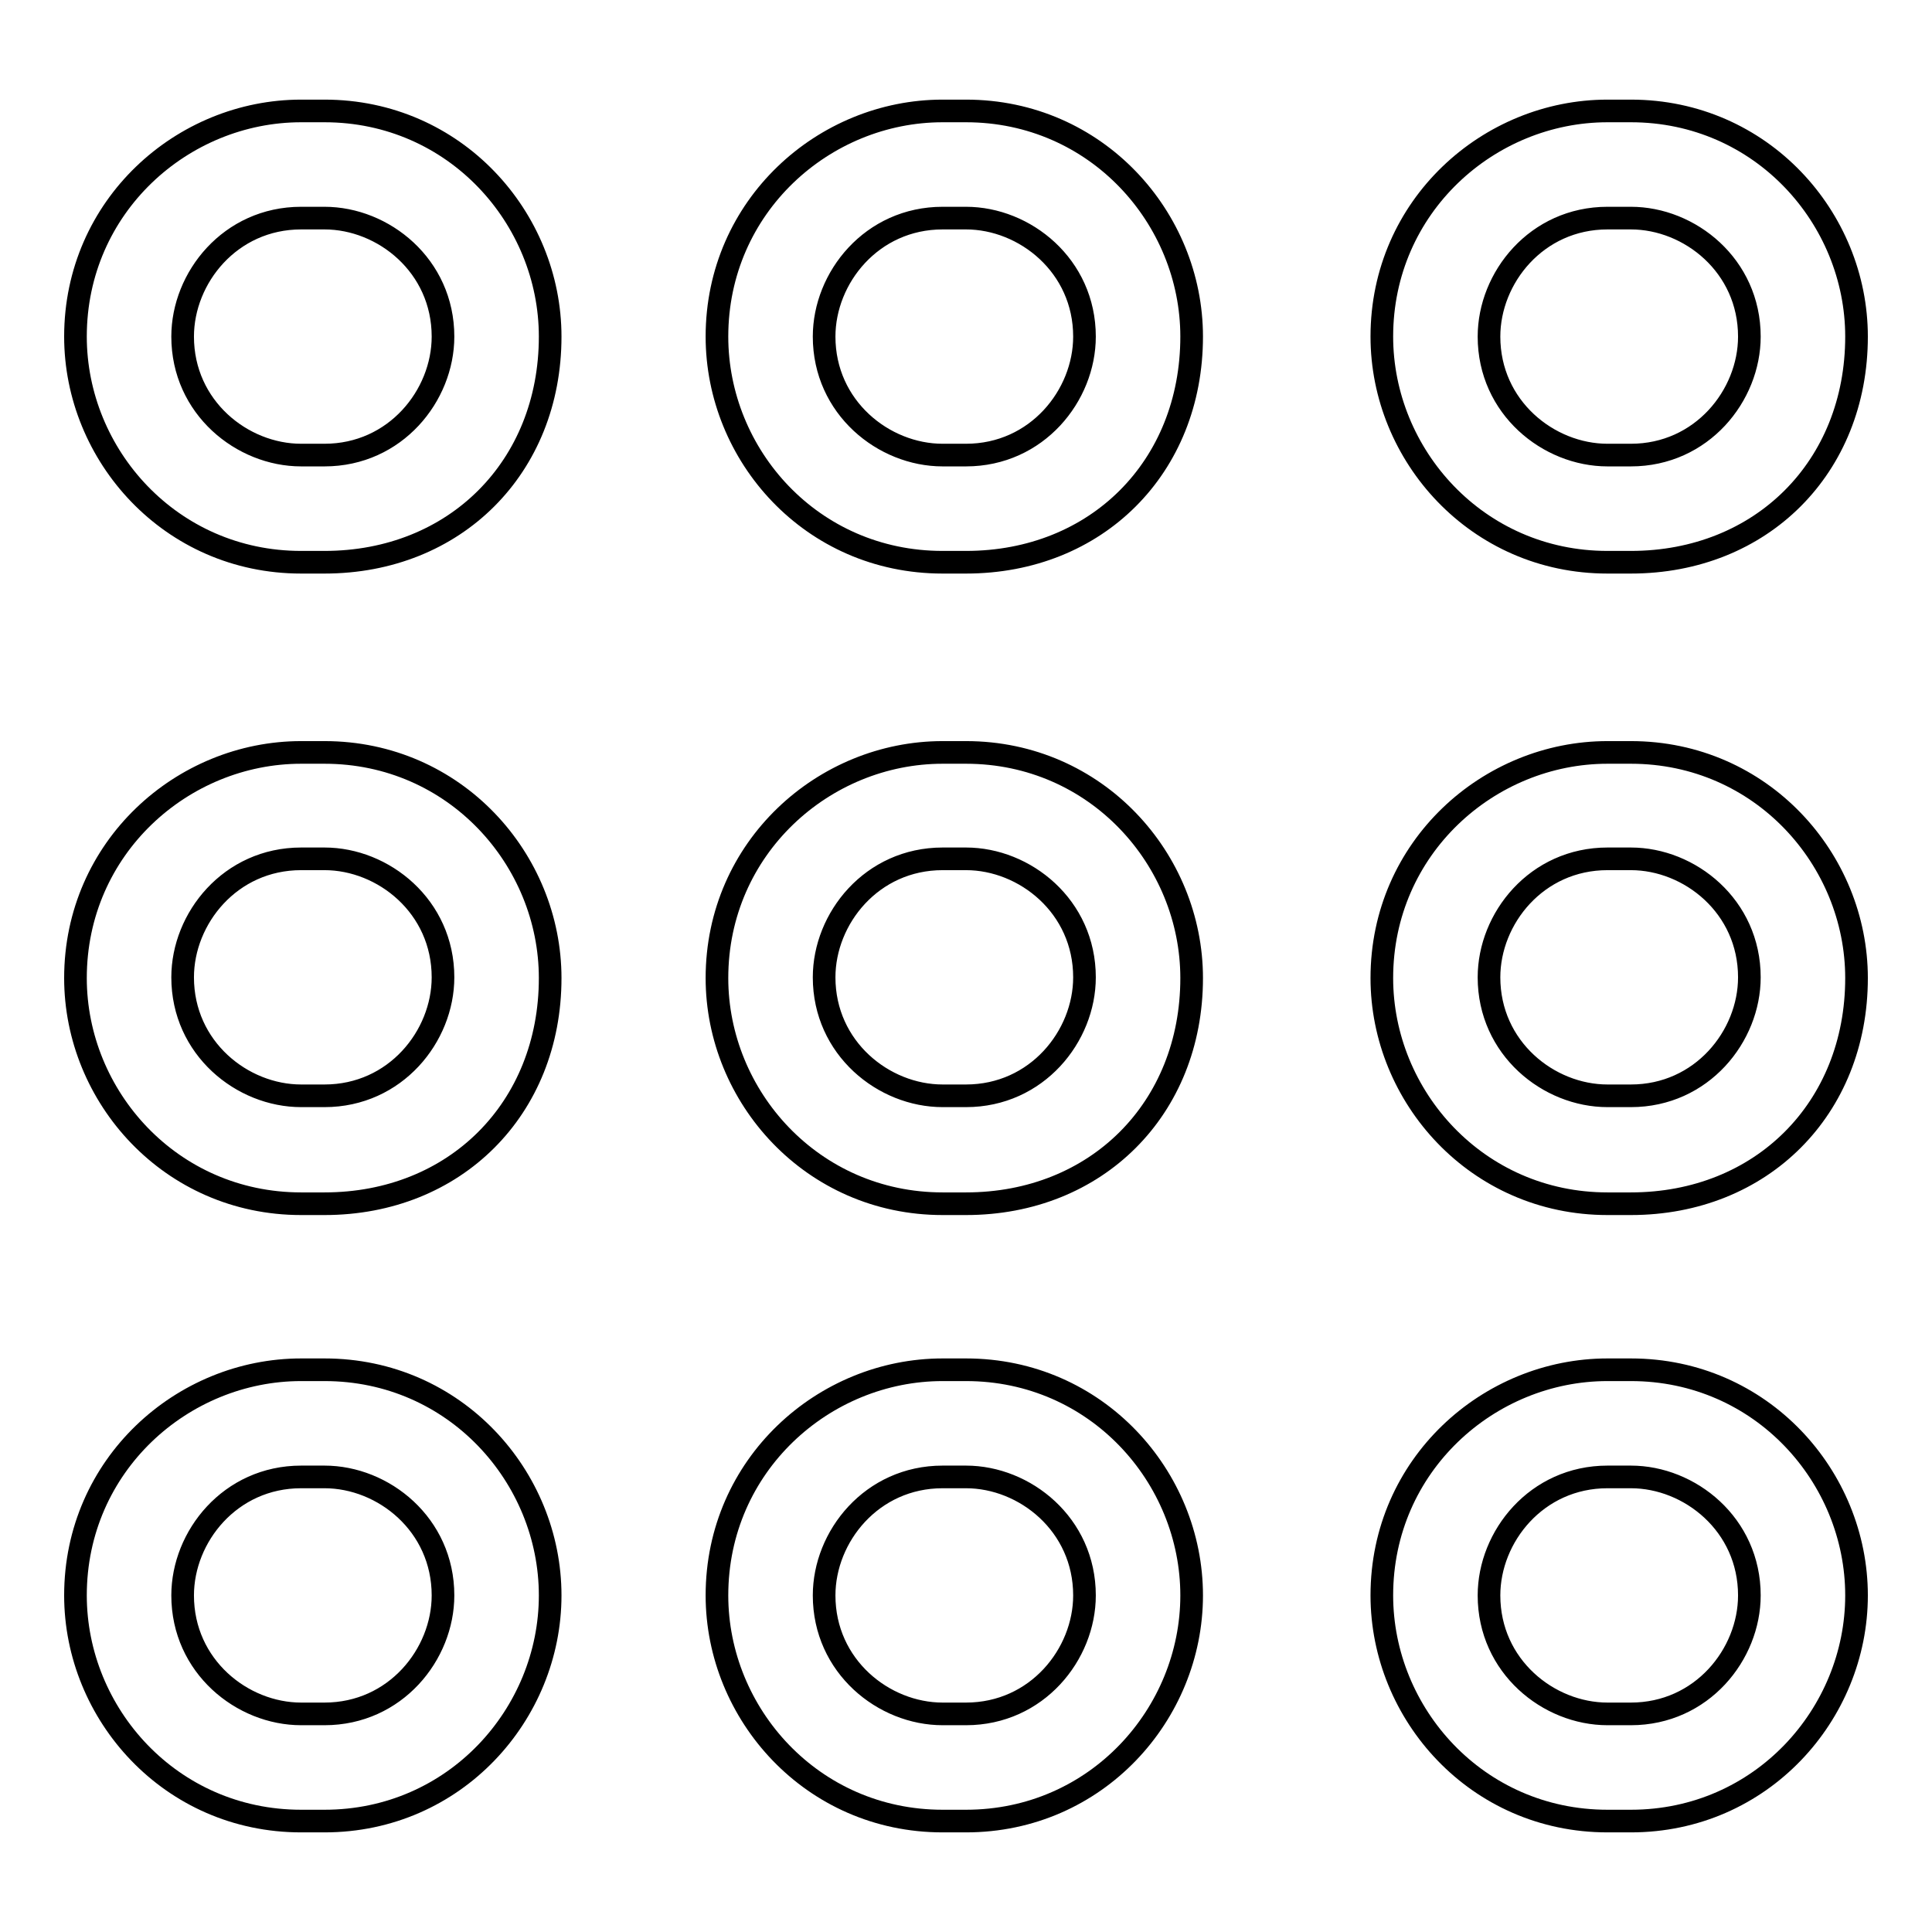
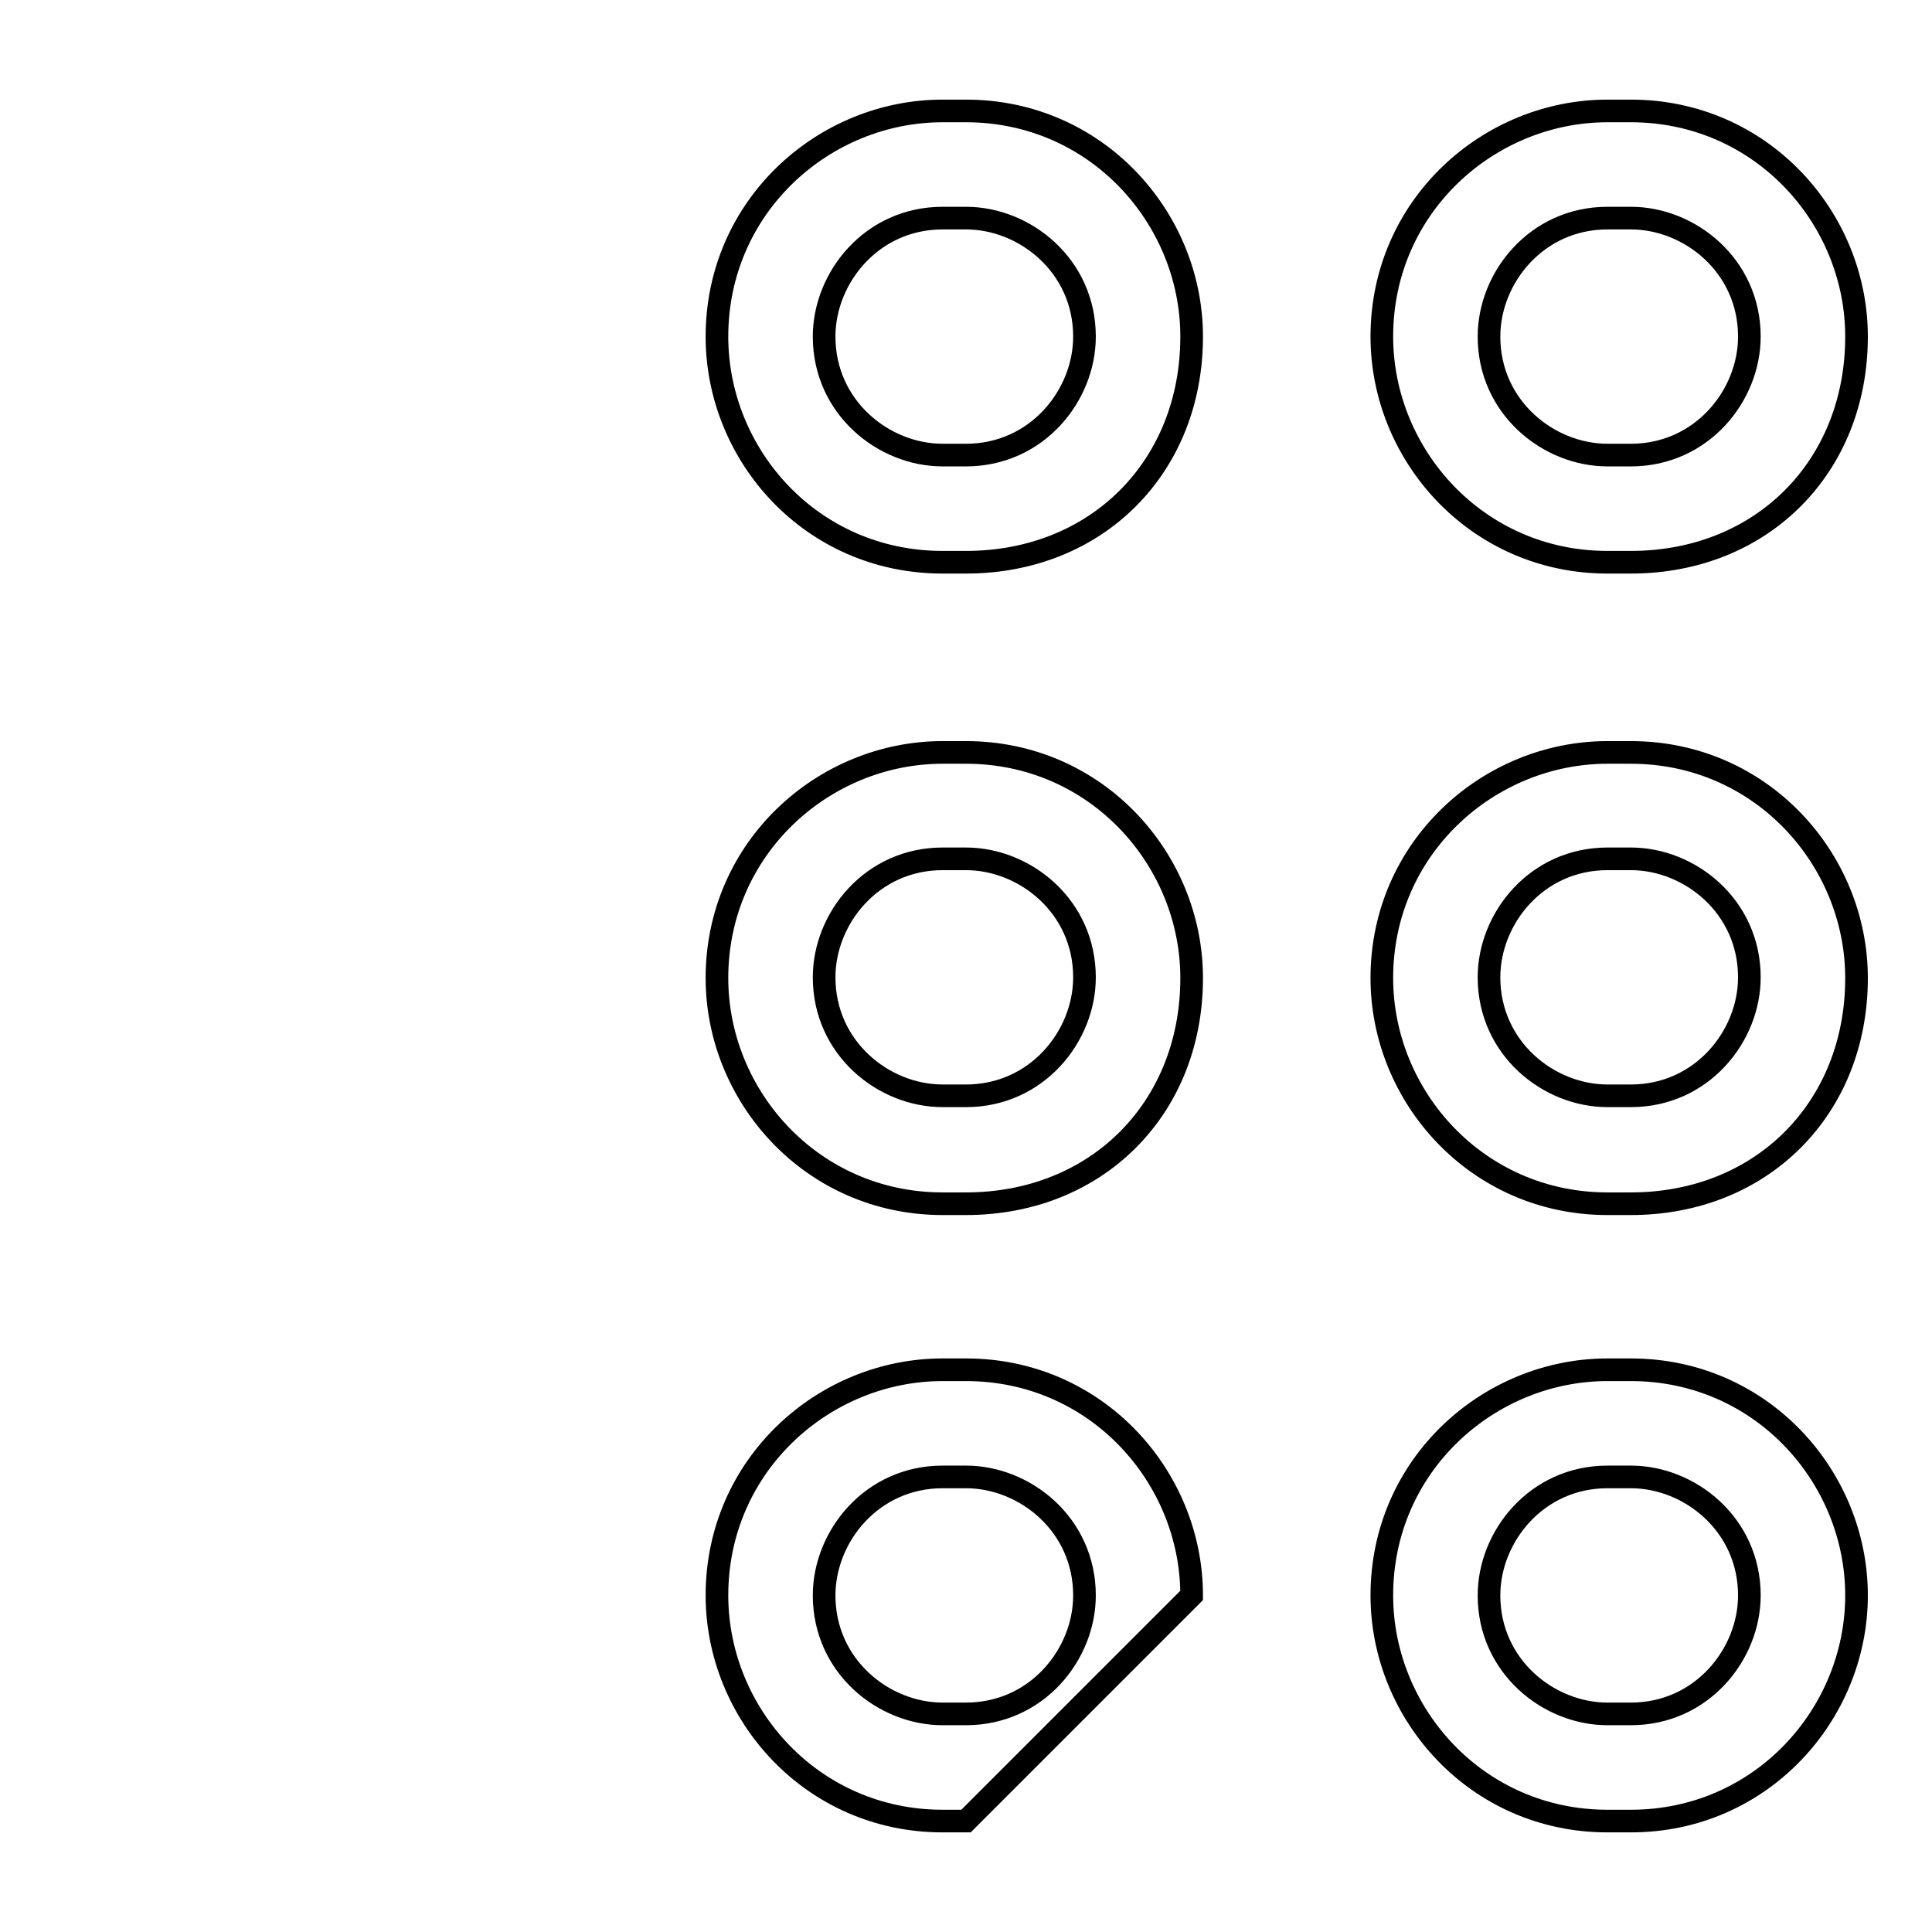
<svg xmlns="http://www.w3.org/2000/svg" version="1.1" x="0px" y="0px" viewBox="0 0 256 256" enable-background="new 0 0 256 256" xml:space="preserve">
  <g>
-     <path stroke-width="3" fill-opacity="0" stroke="#000000" d="M43,74.5h-3.1C22.6,74.5,10,60.3,10,44.6c0-17.3,14.2-29.9,29.9-29.9H43c17.3,0,29.9,14.2,29.9,29.9 C72.9,61.9,60.3,74.5,43,74.5z M39.9,28.9c-9.4,0-15.7,7.9-15.7,15.7c0,9.4,7.9,15.7,15.7,15.7H43c9.4,0,15.7-7.9,15.7-15.7 c0-9.4-7.9-15.7-15.7-15.7H39.9z M43,241.3h-3.1c-17.3,0-29.9-14.2-29.9-29.9c0-17.3,14.2-29.9,29.9-29.9H43 c17.3,0,29.9,14.2,29.9,29.9S60.3,241.3,43,241.3z M39.9,195.7c-9.4,0-15.7,7.9-15.7,15.7c0,9.4,7.9,15.7,15.7,15.7H43 c9.4,0,15.7-7.9,15.7-15.7c0-9.4-7.9-15.7-15.7-15.7H39.9z M43,159.5h-3.1c-17.3,0-29.9-14.2-29.9-29.9c0-17.3,14.2-29.9,29.9-29.9 H43c17.3,0,29.9,14.2,29.9,29.9C72.9,146.9,60.3,159.5,43,159.5z M39.9,113.8c-9.4,0-15.7,7.9-15.7,15.7c0,9.4,7.9,15.7,15.7,15.7 H43c9.4,0,15.7-7.9,15.7-15.7c0-9.4-7.9-15.7-15.7-15.7H39.9z" />
-     <path stroke-width="3" fill-opacity="0" stroke="#000000" d="M128,74.5h-3.1C107.5,74.5,95,60.3,95,44.6c0-17.3,14.2-29.9,29.9-29.9h3.1c17.3,0,29.9,14.2,29.9,29.9 C157.9,61.9,145.3,74.5,128,74.5z M124.9,28.9c-9.4,0-15.7,7.9-15.7,15.7c0,9.4,7.9,15.7,15.7,15.7h3.1c9.4,0,15.7-7.9,15.7-15.7 c0-9.4-7.9-15.7-15.7-15.7H124.9z M128,241.3h-3.1c-17.3,0-29.9-14.2-29.9-29.9c0-17.3,14.2-29.9,29.9-29.9h3.1 c17.3,0,29.9,14.2,29.9,29.9S145.3,241.3,128,241.3z M124.9,195.7c-9.4,0-15.7,7.9-15.7,15.7c0,9.4,7.9,15.7,15.7,15.7h3.1 c9.4,0,15.7-7.9,15.7-15.7c0-9.4-7.9-15.7-15.7-15.7H124.9z M128,159.5h-3.1c-17.3,0-29.9-14.2-29.9-29.9 c0-17.3,14.2-29.9,29.9-29.9h3.1c17.3,0,29.9,14.2,29.9,29.9C157.9,146.9,145.3,159.5,128,159.5z M124.9,113.8 c-9.4,0-15.7,7.9-15.7,15.7c0,9.4,7.9,15.7,15.7,15.7h3.1c9.4,0,15.7-7.9,15.7-15.7c0-9.4-7.9-15.7-15.7-15.7H124.9z" />
+     <path stroke-width="3" fill-opacity="0" stroke="#000000" d="M128,74.5h-3.1C107.5,74.5,95,60.3,95,44.6c0-17.3,14.2-29.9,29.9-29.9h3.1c17.3,0,29.9,14.2,29.9,29.9 C157.9,61.9,145.3,74.5,128,74.5z M124.9,28.9c-9.4,0-15.7,7.9-15.7,15.7c0,9.4,7.9,15.7,15.7,15.7h3.1c9.4,0,15.7-7.9,15.7-15.7 c0-9.4-7.9-15.7-15.7-15.7H124.9z M128,241.3h-3.1c-17.3,0-29.9-14.2-29.9-29.9c0-17.3,14.2-29.9,29.9-29.9h3.1 c17.3,0,29.9,14.2,29.9,29.9z M124.9,195.7c-9.4,0-15.7,7.9-15.7,15.7c0,9.4,7.9,15.7,15.7,15.7h3.1 c9.4,0,15.7-7.9,15.7-15.7c0-9.4-7.9-15.7-15.7-15.7H124.9z M128,159.5h-3.1c-17.3,0-29.9-14.2-29.9-29.9 c0-17.3,14.2-29.9,29.9-29.9h3.1c17.3,0,29.9,14.2,29.9,29.9C157.9,146.9,145.3,159.5,128,159.5z M124.9,113.8 c-9.4,0-15.7,7.9-15.7,15.7c0,9.4,7.9,15.7,15.7,15.7h3.1c9.4,0,15.7-7.9,15.7-15.7c0-9.4-7.9-15.7-15.7-15.7H124.9z" />
    <path stroke-width="3" fill-opacity="0" stroke="#000000" d="M216.1,74.5H213c-17.3,0-29.9-14.2-29.9-29.9c0-17.3,14.2-29.9,29.9-29.9h3.1c17.3,0,29.9,14.2,29.9,29.9 C246,61.9,233.4,74.5,216.1,74.5z M213,28.9c-9.4,0-15.7,7.9-15.7,15.7c0,9.4,7.9,15.7,15.7,15.7h3.1c9.4,0,15.7-7.9,15.7-15.7 c0-9.4-7.9-15.7-15.7-15.7H213z M216.1,241.3H213c-17.3,0-29.9-14.2-29.9-29.9c0-17.3,14.2-29.9,29.9-29.9h3.1 c17.3,0,29.9,14.2,29.9,29.9S233.4,241.3,216.1,241.3z M213,195.7c-9.4,0-15.7,7.9-15.7,15.7c0,9.4,7.9,15.7,15.7,15.7h3.1 c9.4,0,15.7-7.9,15.7-15.7c0-9.4-7.9-15.7-15.7-15.7H213z M216.1,159.5H213c-17.3,0-29.9-14.2-29.9-29.9 c0-17.3,14.2-29.9,29.9-29.9h3.1c17.3,0,29.9,14.2,29.9,29.9C246,146.9,233.4,159.5,216.1,159.5z M213,113.8 c-9.4,0-15.7,7.9-15.7,15.7c0,9.4,7.9,15.7,15.7,15.7h3.1c9.4,0,15.7-7.9,15.7-15.7c0-9.4-7.9-15.7-15.7-15.7H213z" />
  </g>
</svg>